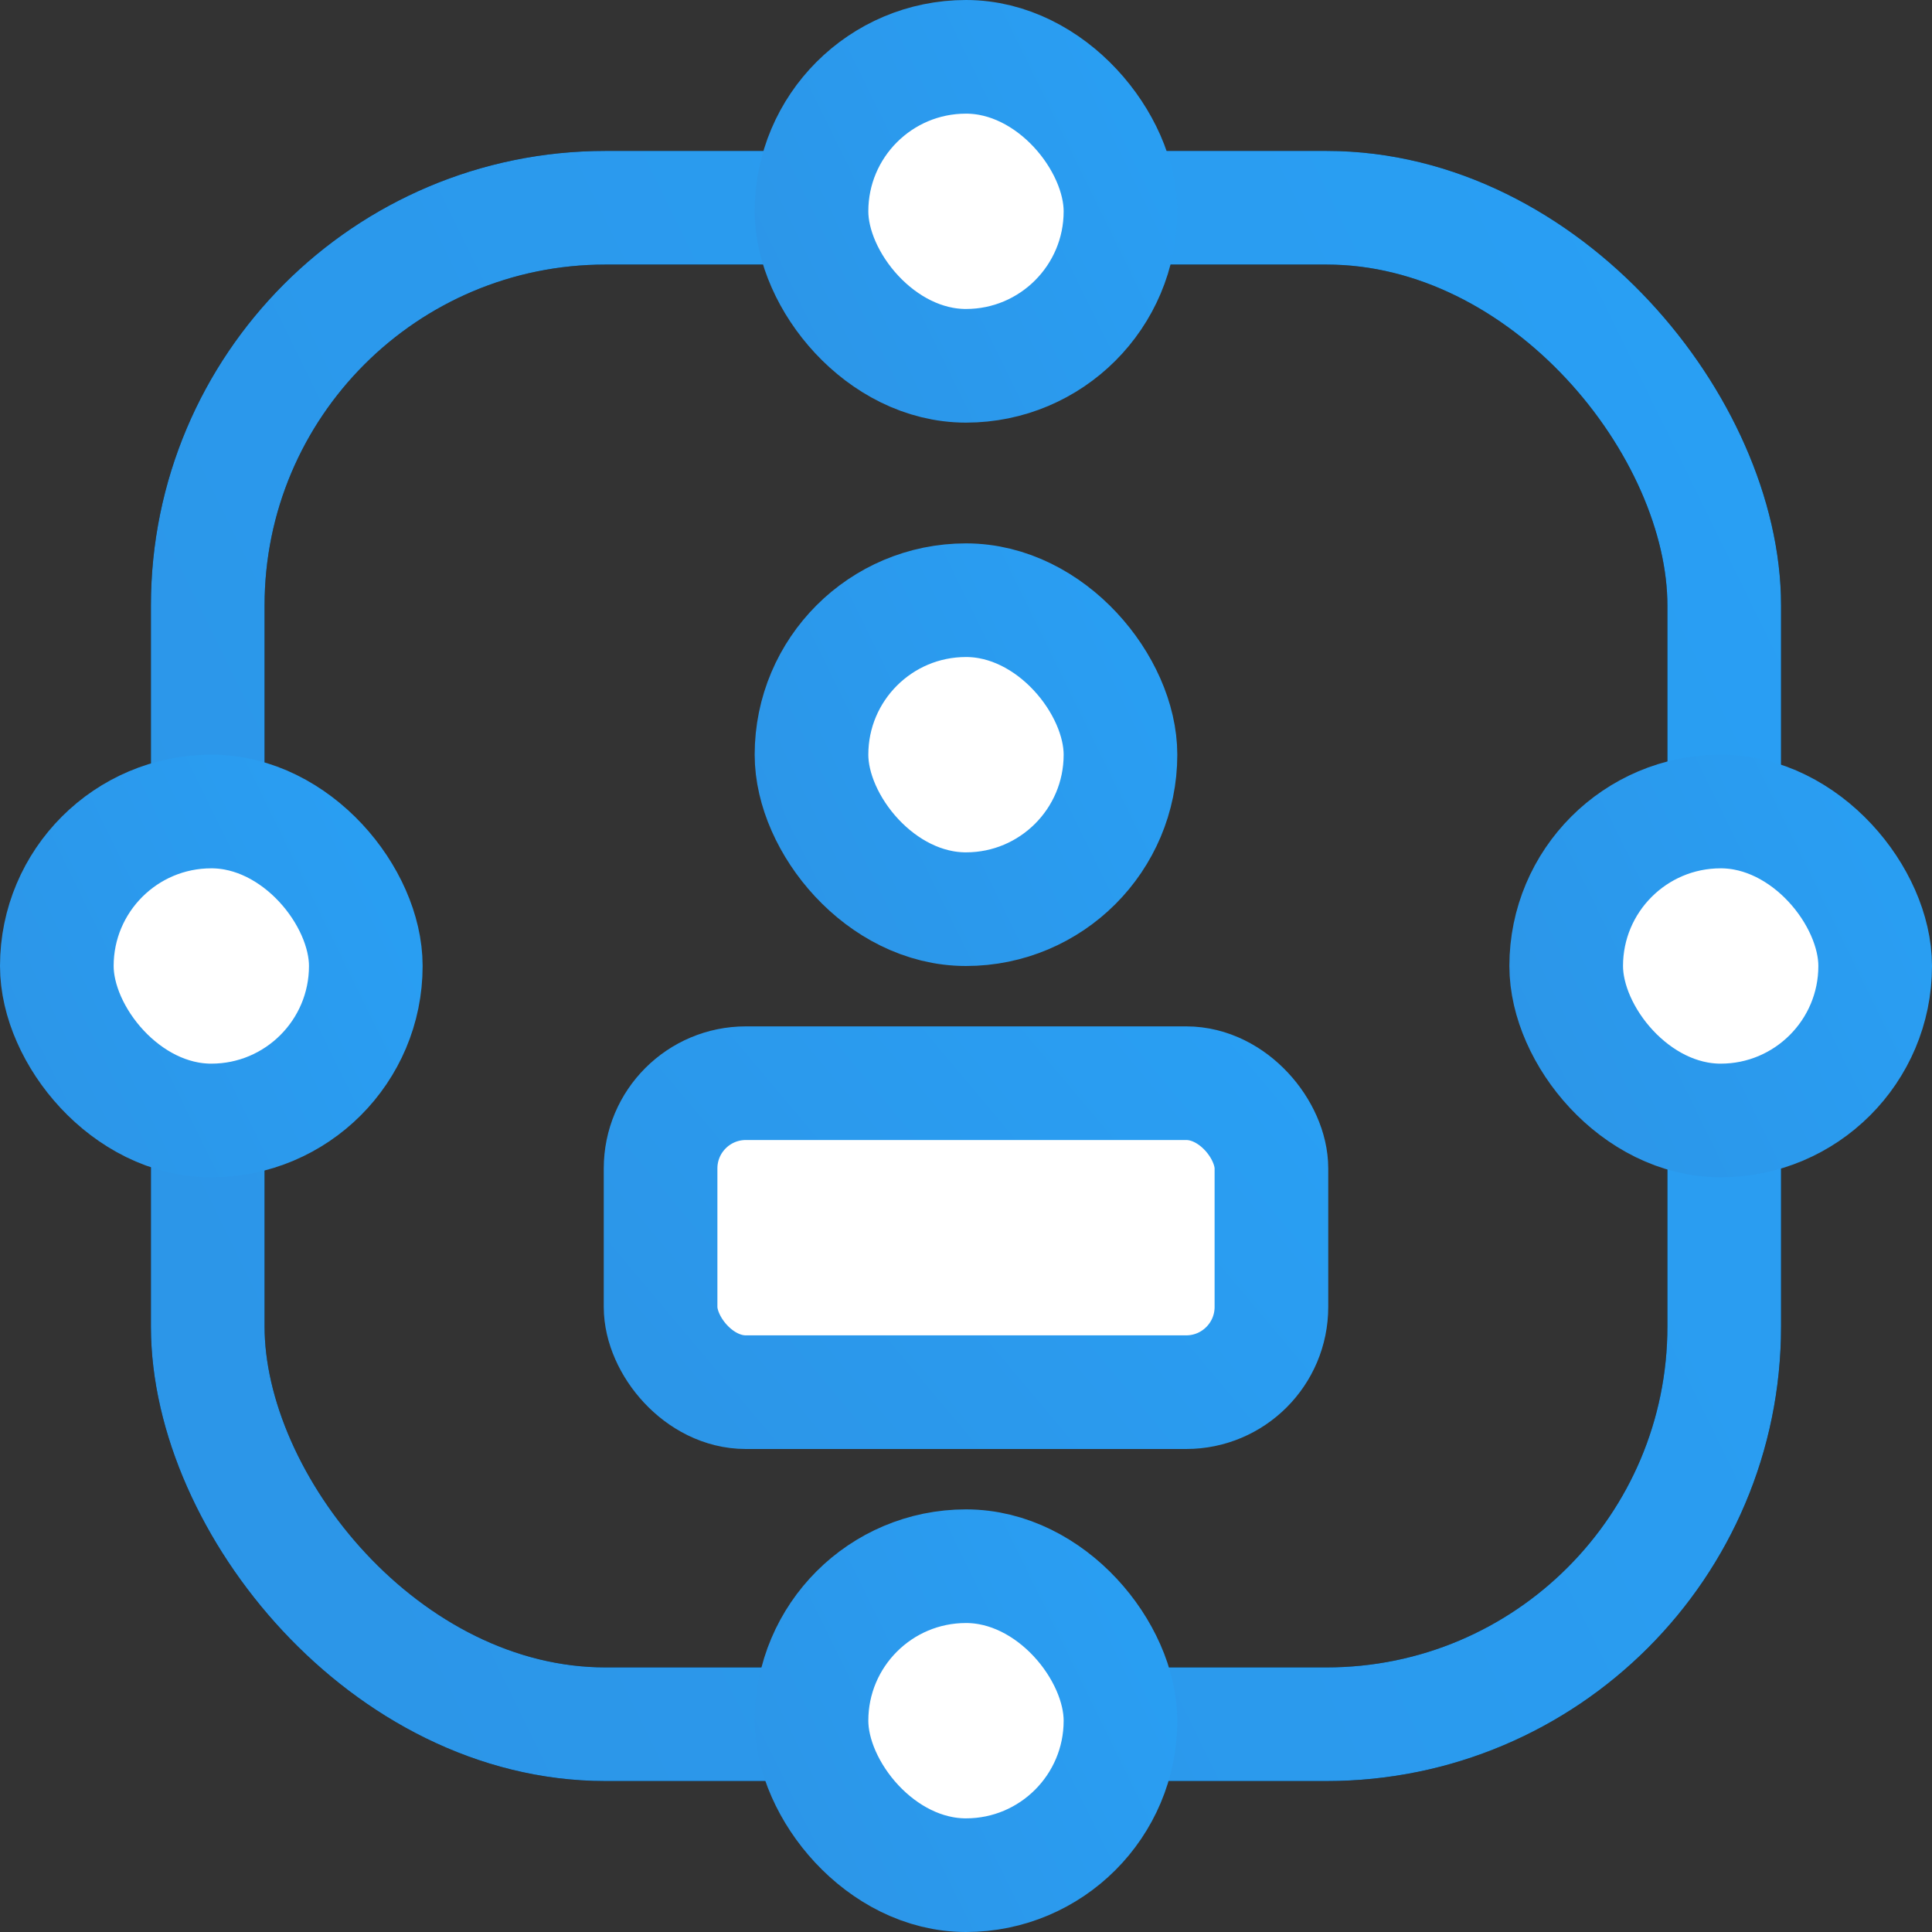
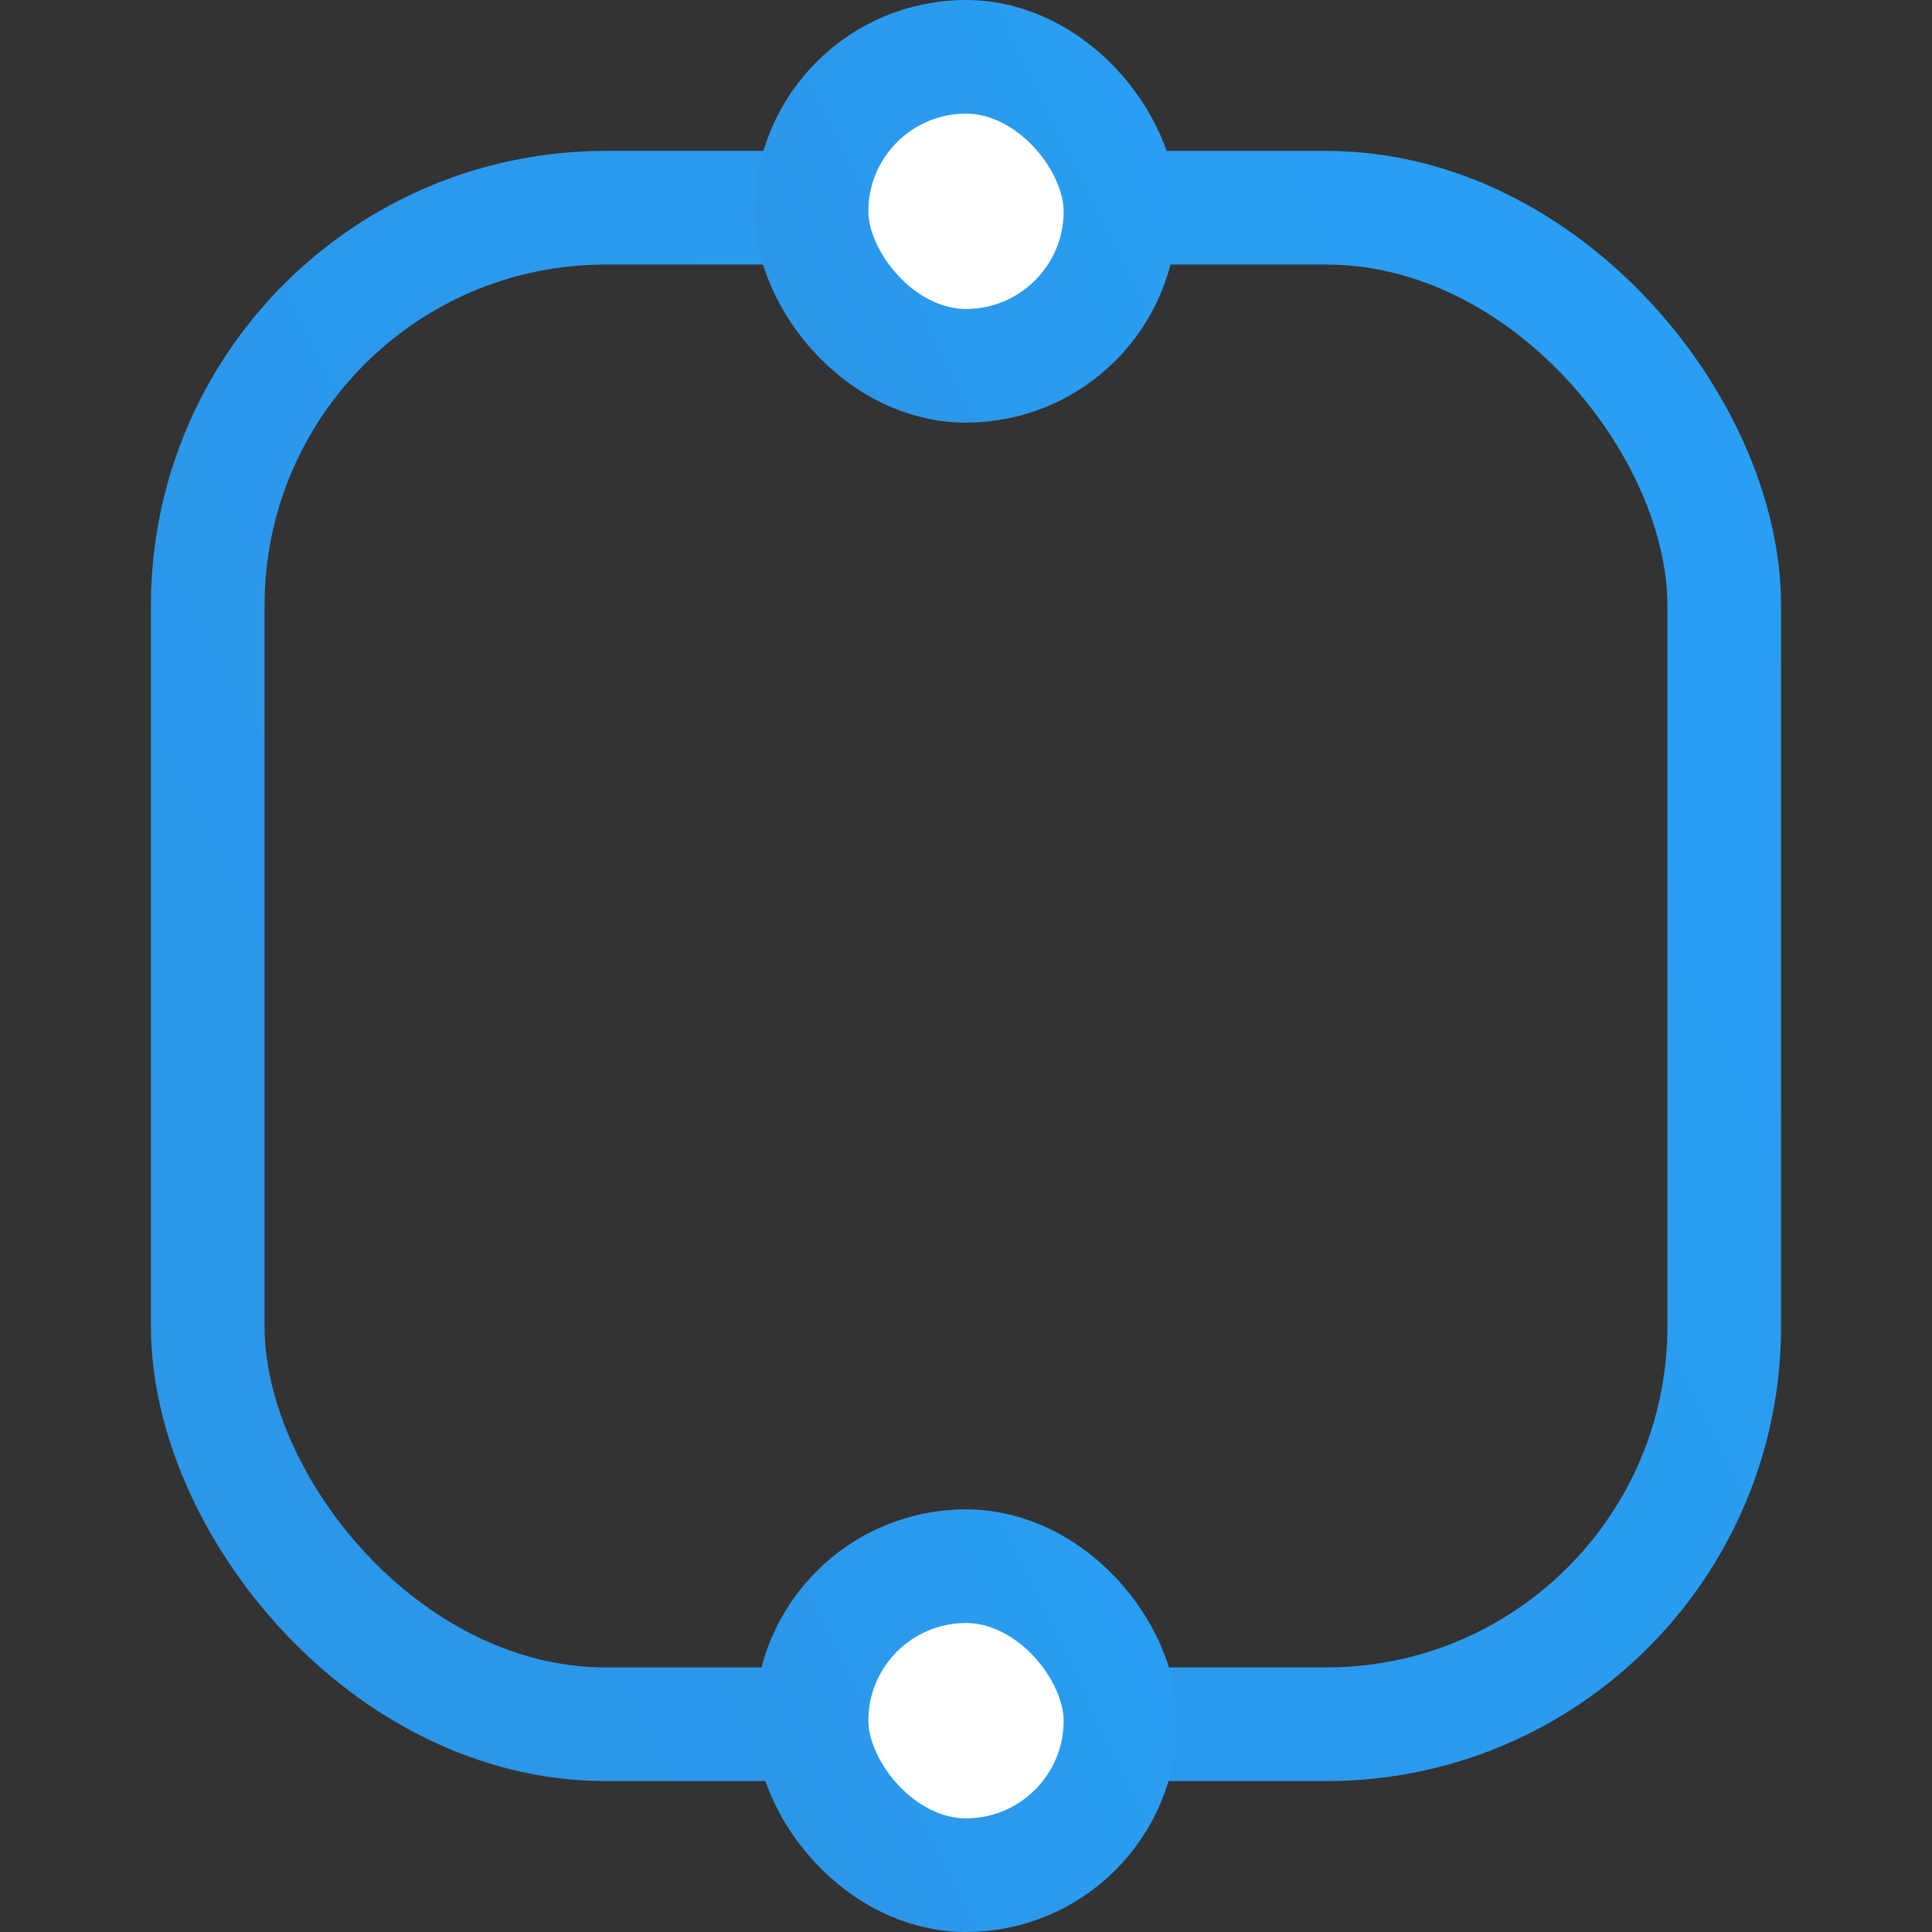
<svg xmlns="http://www.w3.org/2000/svg" width="68" height="68" viewBox="0 0 68 68" fill="none">
  <rect x="0" y="0" width="68" height="68" fill="#333333" stroke="none" />
-   <rect x="7.312" y="7.312" width="53.375" height="53.375" rx="14" stroke="black" stroke-width="4" />
  <rect x="7.312" y="7.312" width="53.375" height="53.375" rx="14" stroke="url(#paint0_linear_804_4)" stroke-width="4" />
  <rect x="28.562" y="2" width="10.875" height="10.875" rx="5.438" fill="white" stroke="url(#paint1_linear_804_4)" stroke-width="4" />
-   <rect x="28.562" y="21.125" width="10.875" height="10.875" rx="5.438" fill="white" stroke="url(#paint2_linear_804_4)" stroke-width="4" />
-   <rect x="23.25" y="38.125" width="21.5" height="10.875" rx="3" fill="white" stroke="url(#paint3_linear_804_4)" stroke-width="4" />
-   <rect x="2" y="28.562" width="10.875" height="10.875" rx="5.438" fill="white" stroke="url(#paint4_linear_804_4)" stroke-width="4" />
  <rect x="28.562" y="55.125" width="10.875" height="10.875" rx="5.438" fill="white" stroke="url(#paint5_linear_804_4)" stroke-width="4" />
-   <rect x="55.125" y="28.562" width="10.875" height="10.875" rx="5.438" fill="white" stroke="url(#paint6_linear_804_4)" stroke-width="4" />
  <defs>
    <linearGradient id="paint0_linear_804_4" x1="121.054" y1="-8.935" x2="-67.839" y2="83.714" gradientUnits="userSpaceOnUse">
      <stop stop-color="#26A8FF" />
      <stop offset="1" stop-color="#308AD9" />
    </linearGradient>
    <linearGradient id="paint1_linear_804_4" x1="56.57" y1="-3.694" x2="7.597" y2="20.326" gradientUnits="userSpaceOnUse">
      <stop stop-color="#26A8FF" />
      <stop offset="1" stop-color="#308AD9" />
    </linearGradient>
    <linearGradient id="paint2_linear_804_4" x1="56.57" y1="15.431" x2="7.597" y2="39.451" gradientUnits="userSpaceOnUse">
      <stop stop-color="#26A8FF" />
      <stop offset="1" stop-color="#308AD9" />
    </linearGradient>
    <linearGradient id="paint3_linear_804_4" x1="72.691" y1="32.431" x2="11.678" y2="83.733" gradientUnits="userSpaceOnUse">
      <stop stop-color="#26A8FF" />
      <stop offset="1" stop-color="#308AD9" />
    </linearGradient>
    <linearGradient id="paint4_linear_804_4" x1="30.007" y1="22.869" x2="-18.965" y2="46.889" gradientUnits="userSpaceOnUse">
      <stop stop-color="#26A8FF" />
      <stop offset="1" stop-color="#308AD9" />
    </linearGradient>
    <linearGradient id="paint5_linear_804_4" x1="56.57" y1="49.431" x2="7.597" y2="73.451" gradientUnits="userSpaceOnUse">
      <stop stop-color="#26A8FF" />
      <stop offset="1" stop-color="#308AD9" />
    </linearGradient>
    <linearGradient id="paint6_linear_804_4" x1="83.132" y1="22.869" x2="34.16" y2="46.889" gradientUnits="userSpaceOnUse">
      <stop stop-color="#26A8FF" />
      <stop offset="1" stop-color="#308AD9" />
    </linearGradient>
  </defs>
</svg>